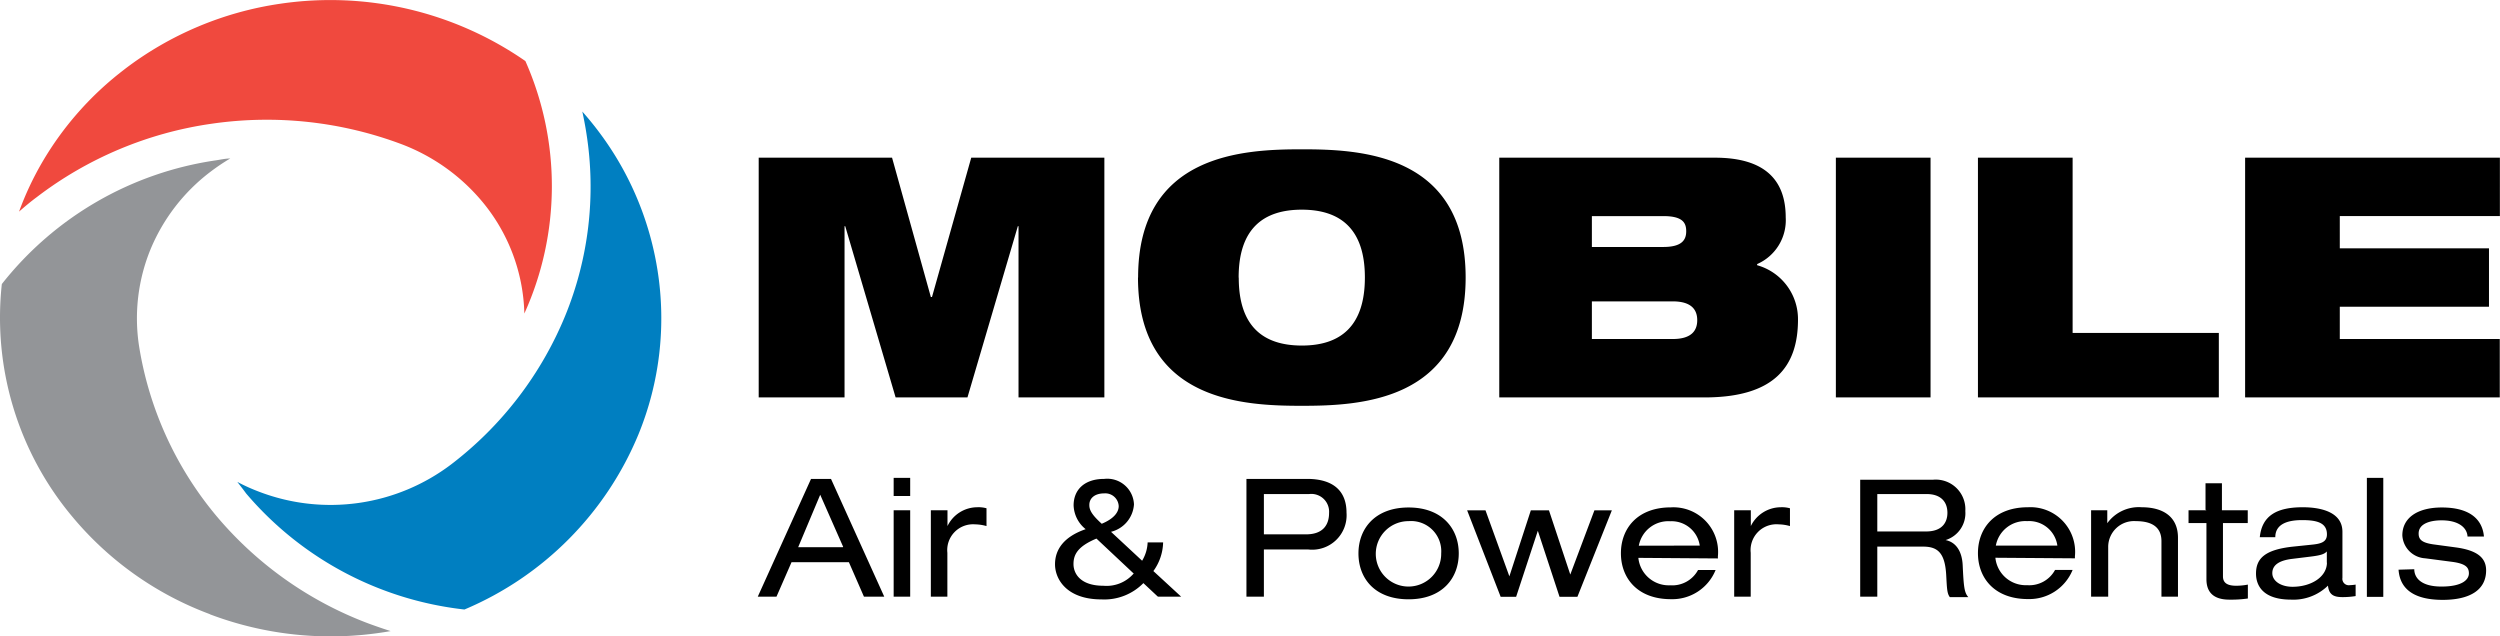
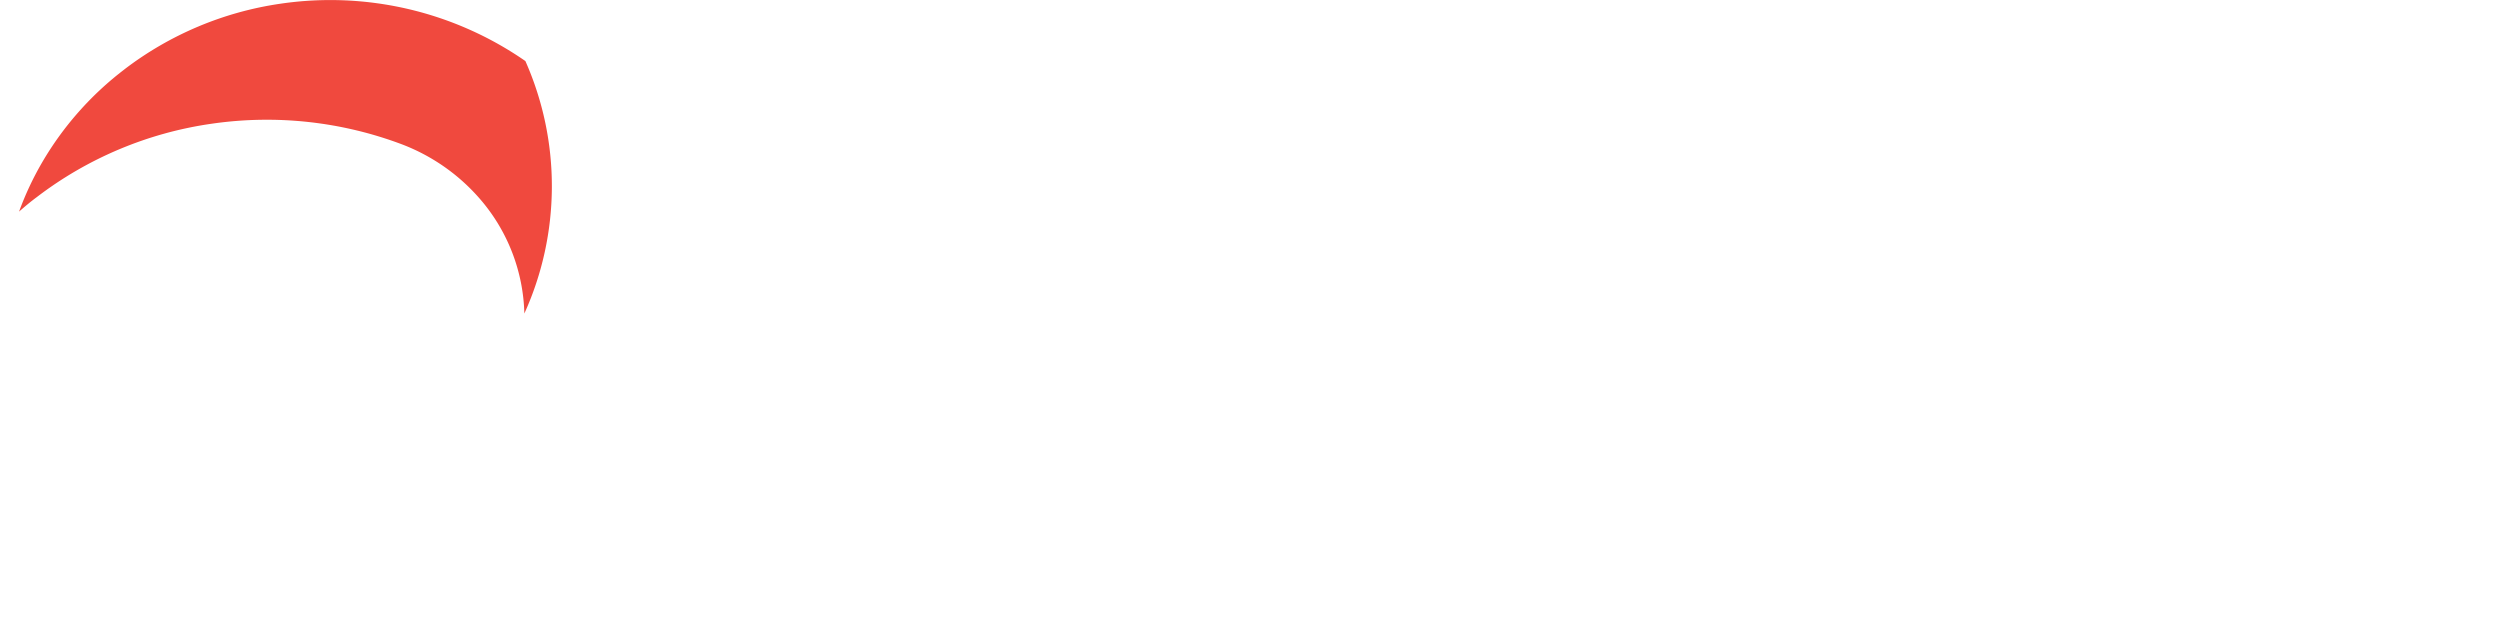
<svg xmlns="http://www.w3.org/2000/svg" id="Layer_1" data-name="Layer 1" viewBox="0 0 217.84 55.46">
  <defs>
    <style>.cls-1{fill:#939598;}.cls-2{fill:#f0493e;}.cls-3{fill:#007fc1;}</style>
  </defs>
-   <path class="cls-1" d="M39.16,74.41a29.72,29.72,0,0,0,10.93,1.93,30.05,30.05,0,0,0,4.84-.46c-.64-.2-1.27-.42-1.9-.65a32,32,0,0,1-13.39-9.51A30.57,30.57,0,0,1,33,51h0a15.88,15.88,0,0,1,1-8.37,16.33,16.33,0,0,1,5.2-6.75,17.88,17.88,0,0,1,1.75-1.18c-.41,0-.83.1-1.24.16A29.07,29.07,0,0,0,21.05,45.64a27,27,0,0,0,6.14,20.27,28.53,28.53,0,0,0,12,8.5Z" transform="translate(-20.89 -20.89)" />
  <path class="cls-2" d="M31.74,26.93a27.78,27.78,0,0,0-7.19,8.13,26.77,26.77,0,0,0-2,4.27c.5-.44,1-.86,1.54-1.26a32.69,32.69,0,0,1,15.25-6.4,33.41,33.41,0,0,1,16.58,1.8h0a17,17,0,0,1,7,5,15.83,15.83,0,0,1,3.66,9.74,26.9,26.9,0,0,0,.09-22,29.83,29.83,0,0,0-21.32-5,29.3,29.3,0,0,0-13.64,5.74Z" transform="translate(-20.89 -20.89)" />
-   <path class="cls-3" d="M78.19,44.48a27.07,27.07,0,0,0-3.72-10.06,27.93,27.93,0,0,0-2.84-3.81c.14.64.26,1.27.36,1.92a29.71,29.71,0,0,1-1.86,15.9,31.24,31.24,0,0,1-9.92,12.92,17.41,17.41,0,0,1-16.71,2.4,16,16,0,0,1-1.93-.87c.25.33.5.64.76,1A29.21,29.21,0,0,0,61.36,74,28.29,28.29,0,0,0,76.53,58.72a26.7,26.7,0,0,0,1.66-14.24Z" transform="translate(-20.89 -20.89)" />
-   <path d="M87,55.52h7.48V40.6h.06l4.39,14.92h6.26l4.39-14.92h.06V55.52h7.48V34.63H105.52L102.1,46.77H102L98.62,34.63H87V55.52Zm33.05-10.45c0,10.83,9.27,11.18,14.27,11.18s14.28-.35,14.28-11.18S139.33,33.9,134.33,33.9s-14.27.35-14.27,11.17Zm8.77,0c0-4.24,2.14-5.91,5.5-5.91s5.5,1.67,5.5,5.91S137.7,51,134.33,51s-5.5-1.67-5.5-5.91Zm30.77-5.35h6.23c1.67,0,2,.56,2,1.32s-.38,1.37-2,1.37H159.6V39.72Zm0,7.43h7.05c1.64,0,2.14.73,2.14,1.64s-.5,1.64-2.14,1.64H159.6V47.15Zm-8.07,8.37H169.4c6.12,0,8.16-2.7,8.16-6.79A4.88,4.88,0,0,0,174,44V43.9a4.17,4.17,0,0,0,2.49-4.06c0-3.34-1.9-5.21-6.17-5.21H151.53V55.52Zm29.34,0h8.25V34.63h-8.25V55.52Zm12.37,0h21V49.9H201.49V34.63h-8.25V55.52Zm23.28,0h22.2V50.43H224.77V47.62h13V42.53h-13V39.72h13.95V34.63h-22.2V55.52Z" transform="translate(-20.89 -20.89)" />
-   <path d="M94.33,68.57H90.44L92.36,64l2,4.54Zm1.87,4.31h1.74L93.3,62.62H91.56L86.92,72.88h1.63l1.31-3h5l1.31,3Zm2.56,0h1.44V65.35H98.76v7.53Zm0-8.77h1.44V62.53H98.76v1.58ZM102,72.88h1.44V69.06a2.25,2.25,0,0,1,2.41-2.48,3.81,3.81,0,0,1,1,.15V65.18a2.54,2.54,0,0,0-.82-.09,2.89,2.89,0,0,0-2.58,1.64h0V65.35H102v7.53Zm19.81,0h2l-2.42-2.23a4.41,4.41,0,0,0,.85-2.5h-1.35a3.32,3.32,0,0,1-.48,1.6l-2.71-2.52a2.64,2.64,0,0,0,2-2.39,2.33,2.33,0,0,0-2.6-2.22c-1.7,0-2.66.93-2.66,2.31A2.77,2.77,0,0,0,115.49,67c-1.91.66-2.67,1.78-2.67,3.06s1,3.06,4.05,3.06a4.77,4.77,0,0,0,3.65-1.42l1.24,1.16Zm-6-8c0-.52.4-1,1.32-1a1.17,1.17,0,0,1,1.24,1.11c0,.52-.4,1.09-1.48,1.54-.72-.66-1.08-1.11-1.08-1.61Zm3.85,6a3.12,3.12,0,0,1-2.63,1.05c-2,0-2.6-1.06-2.6-1.89s.37-1.54,2-2.22l3.26,3.06Zm9.84,2h1.52V68.77h3.87a3,3,0,0,0,3.33-3.21c0-1.91-1.18-2.94-3.43-2.94h-5.29V72.88Zm1.52-5.43V63.94h3.94a1.55,1.55,0,0,1,1.74,1.65c0,1-.5,1.86-2,1.86Zm8.24,1.66c0,2.18,1.43,4,4.37,4s4.37-1.85,4.37-4-1.44-4-4.37-4-4.37,1.85-4.37,4Zm7.21,0a2.85,2.85,0,1,1-2.84-2.81,2.63,2.63,0,0,1,2.84,2.81Zm11.3,2h0l-1.91-5.75h-1.58l-1.87,5.75h0l-2.08-5.75h-1.6l2.92,7.53H153l1.89-5.75h0l1.89,5.75h1.56l3-7.53h-1.52l-2.16,5.75Zm12.81-1.56v-.18a3.89,3.89,0,0,0-4.09-4.27c-2.93,0-4.36,1.85-4.36,4s1.43,4,4.36,4a4.07,4.07,0,0,0,3.89-2.54h-1.53a2.55,2.55,0,0,1-2.43,1.33,2.66,2.66,0,0,1-2.77-2.39Zm-6.89-1.11a2.61,2.61,0,0,1,2.73-2.13A2.48,2.48,0,0,1,169,68.43ZM172,72.88h1.44V69.06a2.25,2.25,0,0,1,2.42-2.48,3.87,3.87,0,0,1,1,.15V65.18a2.58,2.58,0,0,0-.82-.09,2.92,2.92,0,0,0-2.59,1.64h0V65.35H172v7.53Zm10.94,0h1.53V68.52h4c1.27,0,1.88.56,2,2.4.07,1.24.07,1.67.32,2h1.61c-.35-.4-.4-.88-.49-2.79-.06-1.21-.59-2-1.49-2.18v0a2.45,2.45,0,0,0,1.72-2.53,2.58,2.58,0,0,0-2.8-2.73h-6.36V72.88Zm1.53-5.68V63.94h4.3c1.22,0,1.81.66,1.81,1.64,0,.72-.36,1.62-1.86,1.62Zm17.22,2.34v-.18a3.89,3.89,0,0,0-4.09-4.27c-2.93,0-4.36,1.85-4.36,4s1.43,4,4.36,4a4.08,4.08,0,0,0,3.89-2.54h-1.53a2.55,2.55,0,0,1-2.43,1.33,2.66,2.66,0,0,1-2.77-2.39Zm-6.89-1.11a2.61,2.61,0,0,1,2.73-2.13,2.48,2.48,0,0,1,2.63,2.13Zm8.35,4.45h1.44V68.54A2.25,2.25,0,0,1,207,66.3c1.54,0,2.23.63,2.23,1.74v4.84h1.44V67.75c0-1.88-1.35-2.66-3.16-2.66a3.39,3.39,0,0,0-3,1.39h0V65.35H203.1v7.53Zm10-7.53h-1.56v1.12h1.56v4.89c0,1.09.57,1.78,2,1.78a10.08,10.08,0,0,0,1.61-.1V71.83a5.54,5.54,0,0,1-1,.1c-.74,0-1.17-.21-1.17-.82V66.47h2.16V65.35H214.5V63h-1.43v2.31Zm6,2.35c0-1.16,1.09-1.49,2.33-1.49s2.17.2,2.17,1.24c0,.67-.51.82-1.31.9l-1.64.17c-2.41.26-3.23,1-3.23,2.35,0,1,.56,2.27,3.06,2.27a4.31,4.31,0,0,0,3.21-1.22c.09.85.57,1,1.29,1a7.14,7.14,0,0,0,1.12-.09v-1a4.2,4.2,0,0,1-.51.05.56.56,0,0,1-.64-.64V67.23c0-1.75-1.93-2.14-3.46-2.14-2.26,0-3.55.73-3.74,2.61Zm4.5,2.2c0,1.26-1.37,2.12-3,2.12-1,0-1.76-.49-1.76-1.19s.59-1.1,1.71-1.24l1.63-.2c.81-.1,1.19-.2,1.41-.45v1Zm3.48,3h1.43V62.53h-1.43V72.88Zm2.76-2.37c.15,2.18,2.12,2.63,3.85,2.63,2.3,0,3.78-.82,3.78-2.57,0-1.07-.73-1.74-2.63-2l-2-.27c-1-.15-1.25-.44-1.25-.94,0-.89,1.06-1.15,2-1.15,1.5,0,2.22.65,2.26,1.41h1.43c-.13-1.47-1.2-2.53-3.67-2.53-2.12,0-3.44.9-3.44,2.43a2.12,2.12,0,0,0,2,2l2.37.31c1.15.16,1.43.48,1.43,1S235.49,72,233.63,72s-2.37-.83-2.37-1.51Z" transform="translate(-20.89 -20.89)" />
</svg>